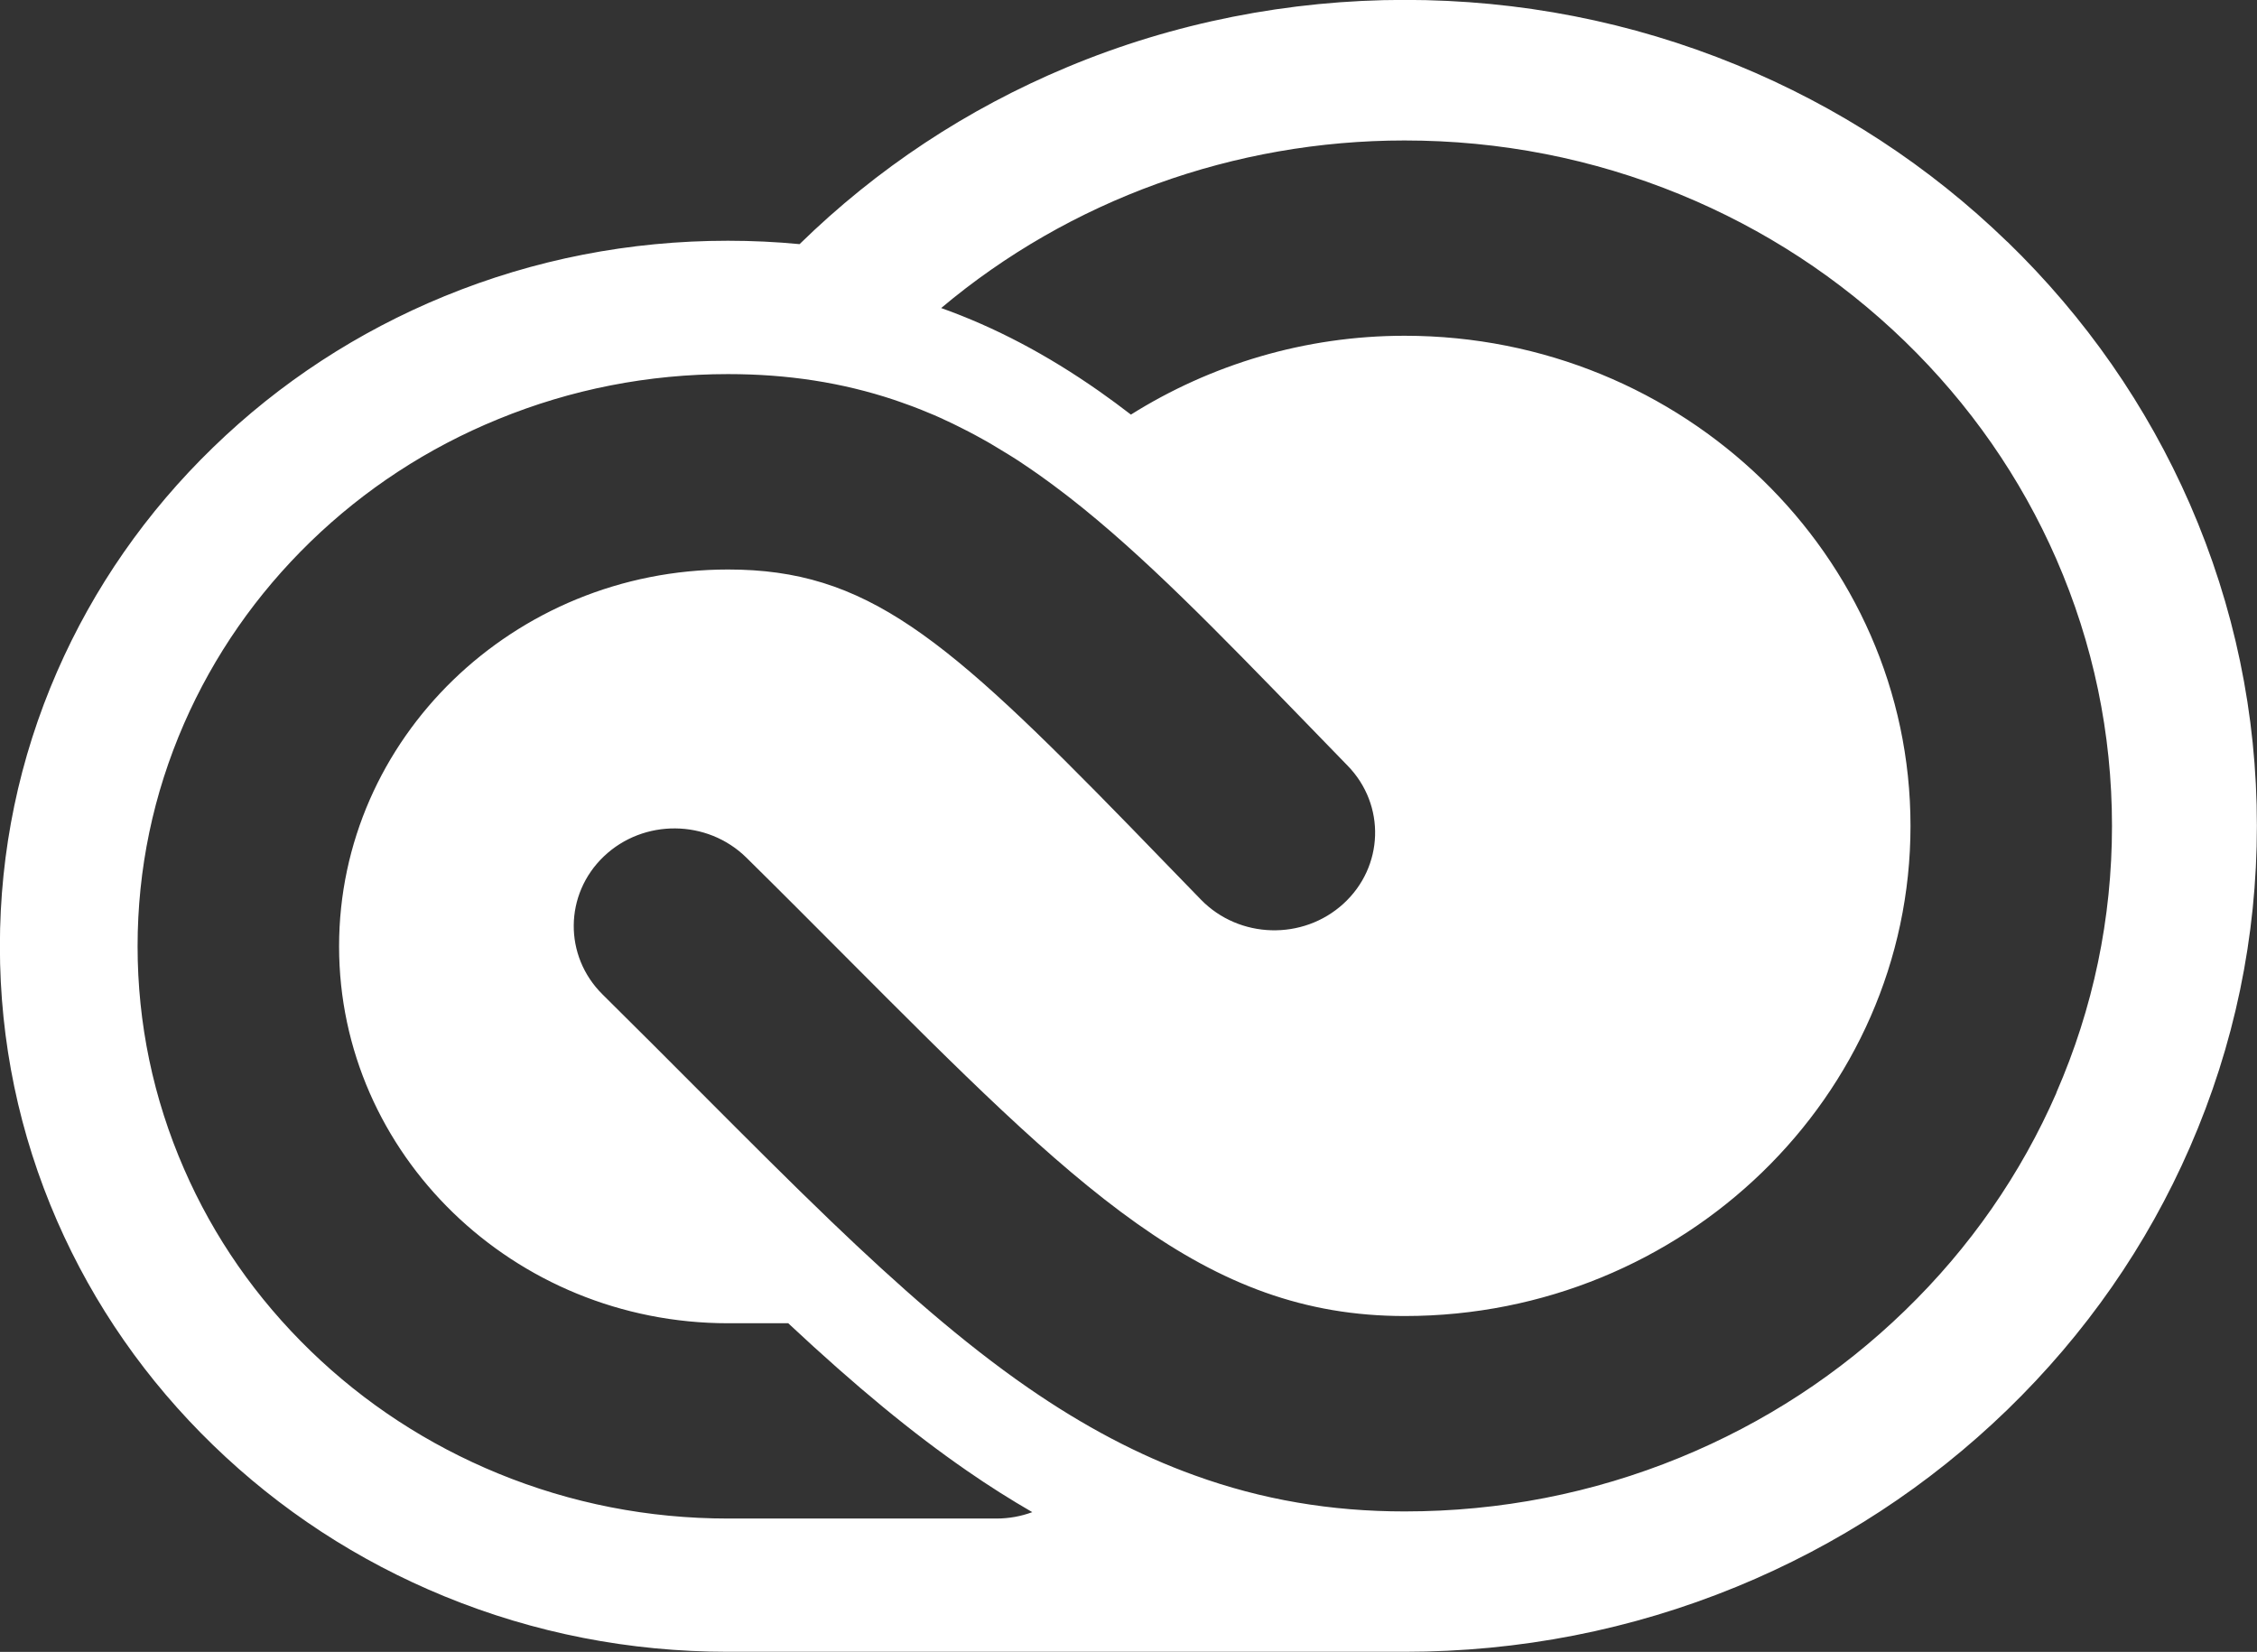
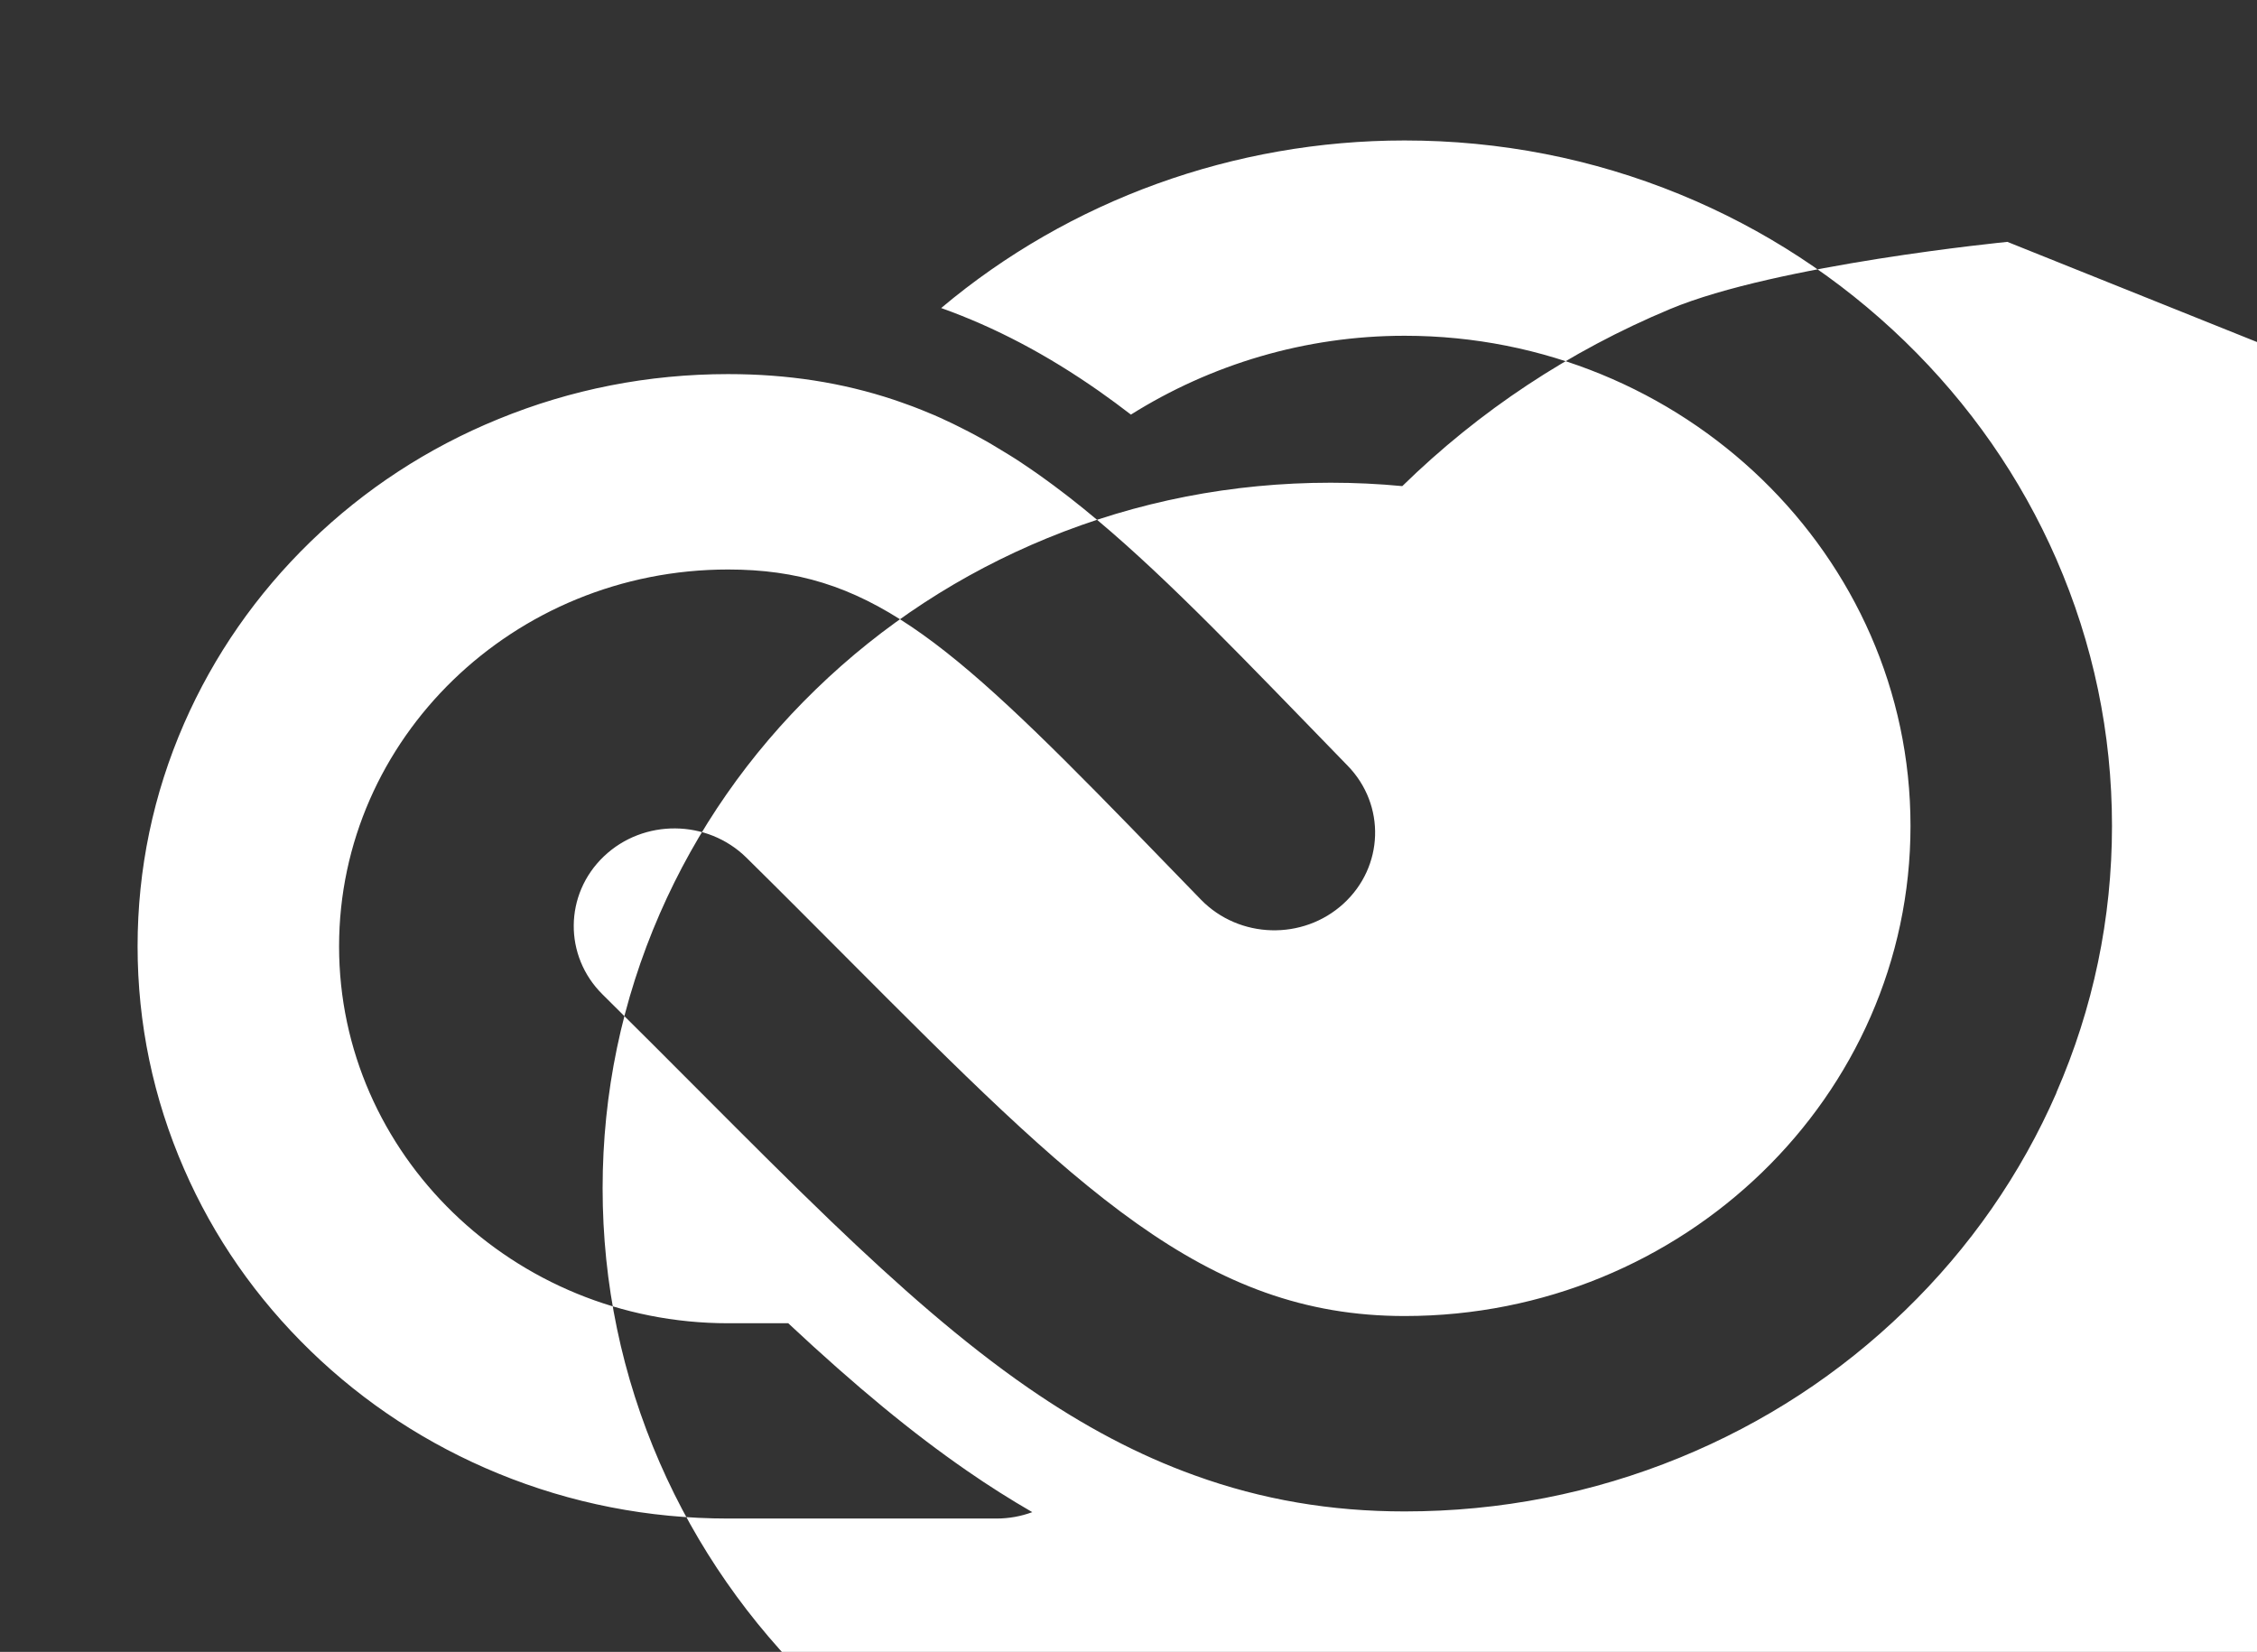
<svg xmlns="http://www.w3.org/2000/svg" id="Layer_2" data-name="Layer 2" viewBox="0 0 218.99 160.29">
  <rect x="0" y="0" width="218.99" height="160.29" fill="#333333" stroke="none" />
  <defs>
    <style>
      .cls-1 {
        fill: #fff;
        stroke-width: 0px;
      }
    </style>
  </defs>
  <g id="Layer_1-2" data-name="Layer 1">
-     <path class="cls-1" d="M194.77,23.47c-7.59-7.36-16.44-13.14-26.29-17.18-10.2-4.18-21.03-6.3-32.19-6.3s-22.38,2.19-32.73,6.52c-9.75,4.07-18.48,9.85-25.98,17.18-2.29-.22-4.62-.33-6.95-.33-9.54,0-18.79,1.81-27.5,5.38-8.41,3.45-15.97,8.38-22.45,14.67-6.49,6.29-11.58,13.61-15.14,21.76-3.68,8.44-5.55,17.41-5.55,26.65s1.87,18.21,5.55,26.65c3.56,8.15,8.65,15.47,15.14,21.76,6.49,6.29,14.04,11.22,22.45,14.67,8.71,3.57,17.96,5.38,27.5,5.38h65.65c11.16,0,21.99-2.12,32.19-6.3,9.85-4.04,18.69-9.82,26.29-17.18,7.59-7.36,13.56-15.93,17.72-25.48,4.31-9.88,6.5-20.38,6.5-31.2s-2.19-21.31-6.5-31.2c-4.17-9.54-10.13-18.11-17.72-25.47ZM96.69,147.35h-26.05c-7.73,0-15.23-1.47-22.3-4.37-6.82-2.8-12.95-6.8-18.21-11.9-5.26-5.1-9.39-11.03-12.27-17.65-2.99-6.85-4.51-14.12-4.51-21.61s1.52-14.76,4.51-21.61c2.89-6.61,7.02-12.55,12.27-17.65,5.26-5.1,11.38-9.1,18.21-11.89,7.07-2.9,14.57-4.37,22.3-4.37,5.8,0,11.07.82,16.12,2.5.22.07.44.15.66.23.26.09.52.18.78.28.14.05.27.1.41.15.14.05.27.1.41.16s.27.11.41.16c.4.16.81.33,1.21.5.17.07.34.15.52.23.15.06.29.13.43.2.14.06.27.13.41.19.3.14.6.28.89.43.14.07.28.14.42.21.45.22.9.46,1.35.7.24.13.48.26.71.39.3.16.59.33.89.51.13.08.27.16.4.24.4.24.81.49,1.22.74.12.08.24.15.37.23.09.06.18.12.27.17.14.09.29.19.43.28.14.09.29.19.43.29.14.1.29.19.43.29.02.01.04.02.06.04.27.18.54.37.81.56,0,0,0,0,0,0,.22.16.45.32.67.48.58.42,1.17.85,1.75,1.3.1.07.19.15.29.22l.44.34c7.1,5.54,14.23,12.9,22.97,21.9,1.28,1.32,2.6,2.68,3.96,4.08,3.71,3.81,3.52,9.8-.41,13.39-3.93,3.59-10.12,3.41-13.82-.39-1.37-1.41-2.7-2.78-3.99-4.11-1-1.04-1.97-2.03-2.91-3,.09.03.17.06.26.09-.09-.03-.17-.06-.26-.09-17.97-18.45-25.58-24.93-38.99-24.93-20.81,0-37.74,16.41-37.74,36.57s16.93,36.57,37.74,36.57h5.84c6.61,6.18,12.06,10.66,17.34,14.31,2.12,1.47,4.23,2.8,6.34,4.02-1.08.4-2.25.62-3.48.62ZM199.53,106.04c-3.46,7.92-8.4,15.03-14.71,21.14-6.3,6.11-13.64,10.9-21.81,14.25-8.47,3.47-17.46,5.23-26.72,5.23-7.14,0-13.84-1.13-20.38-3.5-5.45-1.96-10.78-4.78-16.16-8.5-6.32-4.37-12.55-9.86-19.11-16.15-4.04-3.88-8.21-8.06-12.61-12.47-3.05-3.06-6.21-6.23-9.56-9.54-3.78-3.73-3.73-9.73.12-13.4,3.85-3.67,10.04-3.61,13.83.12,3.41,3.36,6.59,6.56,9.67,9.65,22.39,22.46,34.73,34.83,54.2,34.83,27.06,0,49.08-21.34,49.08-47.56s-22.02-47.56-49.08-47.56c-9.68,0-18.83,2.8-26.56,7.65-1.02-.79-2.05-1.54-3.08-2.27-5.07-3.55-10.09-6.2-15.33-8.07,12.47-10.49,28.44-16.26,44.96-16.26,9.26,0,18.25,1.76,26.72,5.23,8.17,3.35,15.51,8.15,21.81,14.25,6.3,6.11,11.25,13.22,14.71,21.14,3.58,8.21,5.4,16.92,5.4,25.89s-1.82,17.69-5.4,25.89Z" />
+     <path class="cls-1" d="M194.77,23.47s-22.38,2.19-32.73,6.52c-9.75,4.07-18.48,9.85-25.98,17.18-2.29-.22-4.62-.33-6.95-.33-9.54,0-18.79,1.81-27.5,5.38-8.41,3.45-15.97,8.38-22.45,14.67-6.49,6.29-11.58,13.61-15.14,21.76-3.68,8.44-5.55,17.41-5.55,26.65s1.87,18.21,5.55,26.65c3.56,8.15,8.65,15.47,15.14,21.76,6.49,6.29,14.04,11.22,22.45,14.67,8.71,3.57,17.96,5.38,27.5,5.38h65.65c11.16,0,21.99-2.12,32.19-6.3,9.85-4.04,18.69-9.82,26.29-17.18,7.59-7.36,13.56-15.93,17.72-25.48,4.31-9.88,6.5-20.38,6.5-31.2s-2.19-21.31-6.5-31.2c-4.17-9.54-10.13-18.11-17.72-25.47ZM96.69,147.35h-26.05c-7.73,0-15.23-1.47-22.3-4.37-6.82-2.8-12.95-6.8-18.21-11.9-5.26-5.1-9.39-11.03-12.27-17.65-2.99-6.85-4.51-14.12-4.51-21.61s1.52-14.76,4.51-21.61c2.89-6.61,7.02-12.55,12.27-17.65,5.26-5.1,11.38-9.1,18.21-11.89,7.07-2.9,14.57-4.37,22.3-4.37,5.8,0,11.07.82,16.12,2.5.22.07.44.15.66.23.26.09.52.18.78.28.14.05.27.1.41.15.14.05.27.1.41.16s.27.11.41.16c.4.16.81.33,1.21.5.17.07.34.15.52.23.15.06.29.13.43.2.14.06.27.13.41.19.3.14.6.28.89.43.14.07.28.14.42.21.45.22.9.46,1.35.7.24.13.48.26.71.39.3.16.59.33.89.51.13.08.27.16.4.24.4.24.81.49,1.22.74.12.08.24.15.37.23.09.06.18.12.27.17.14.09.29.19.43.28.14.09.29.19.43.29.14.1.29.19.43.29.02.01.04.02.06.04.27.18.54.37.81.56,0,0,0,0,0,0,.22.16.45.32.67.48.58.42,1.17.85,1.75,1.3.1.07.19.15.29.22l.44.34c7.1,5.54,14.23,12.9,22.97,21.9,1.28,1.32,2.6,2.68,3.96,4.08,3.71,3.81,3.52,9.8-.41,13.39-3.93,3.59-10.12,3.41-13.82-.39-1.37-1.41-2.7-2.78-3.99-4.11-1-1.04-1.97-2.03-2.91-3,.09.03.17.06.26.09-.09-.03-.17-.06-.26-.09-17.97-18.45-25.58-24.93-38.99-24.93-20.81,0-37.74,16.41-37.74,36.57s16.93,36.57,37.74,36.57h5.84c6.61,6.18,12.06,10.66,17.34,14.31,2.12,1.47,4.23,2.8,6.34,4.02-1.08.4-2.25.62-3.48.62ZM199.53,106.04c-3.46,7.92-8.4,15.03-14.71,21.14-6.3,6.11-13.64,10.9-21.81,14.25-8.47,3.47-17.46,5.23-26.72,5.23-7.14,0-13.84-1.13-20.38-3.5-5.45-1.96-10.78-4.78-16.16-8.5-6.32-4.37-12.55-9.86-19.11-16.15-4.04-3.88-8.21-8.06-12.61-12.47-3.05-3.06-6.21-6.23-9.56-9.54-3.78-3.73-3.73-9.73.12-13.4,3.85-3.67,10.04-3.61,13.83.12,3.41,3.36,6.59,6.56,9.67,9.65,22.39,22.46,34.73,34.83,54.2,34.83,27.06,0,49.08-21.34,49.08-47.56s-22.02-47.56-49.08-47.56c-9.68,0-18.83,2.8-26.56,7.65-1.02-.79-2.05-1.54-3.08-2.27-5.07-3.55-10.09-6.2-15.33-8.07,12.47-10.49,28.44-16.26,44.96-16.26,9.26,0,18.25,1.76,26.72,5.23,8.17,3.35,15.51,8.15,21.81,14.25,6.3,6.11,11.25,13.22,14.71,21.14,3.58,8.21,5.4,16.92,5.4,25.89s-1.82,17.69-5.4,25.89Z" />
  </g>
</svg>